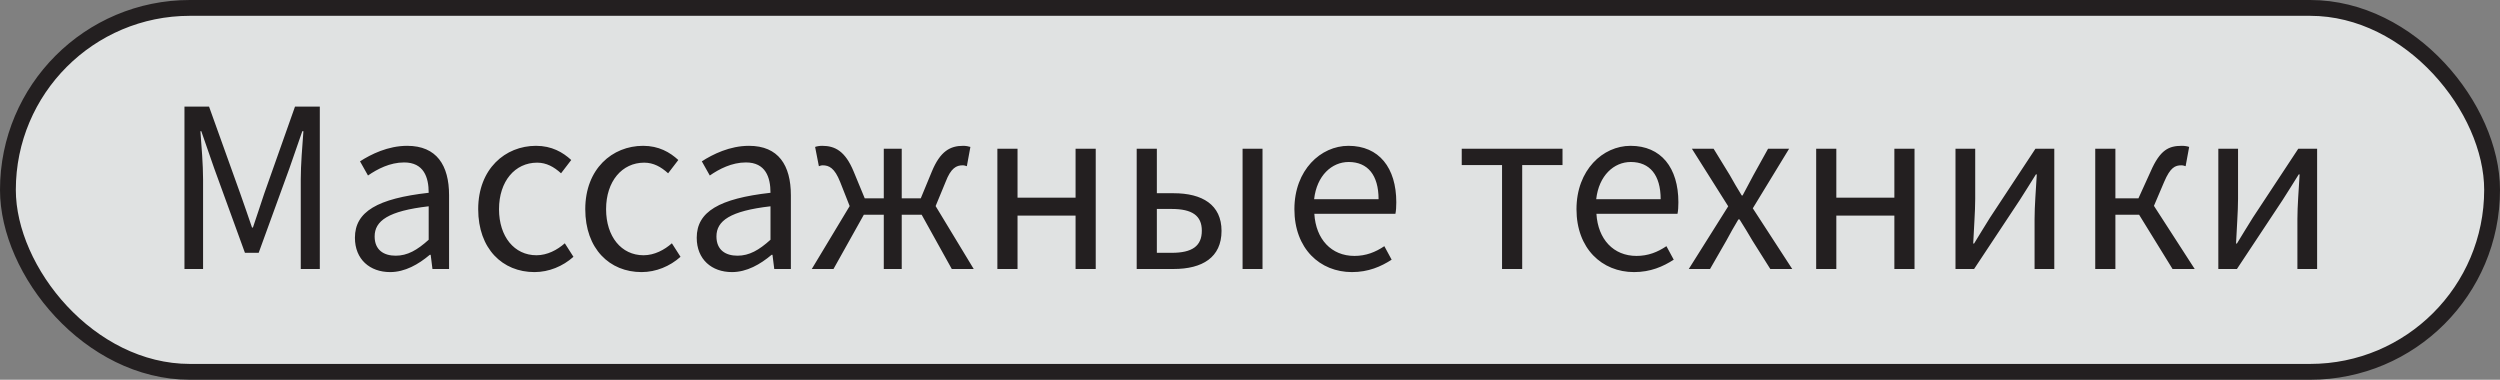
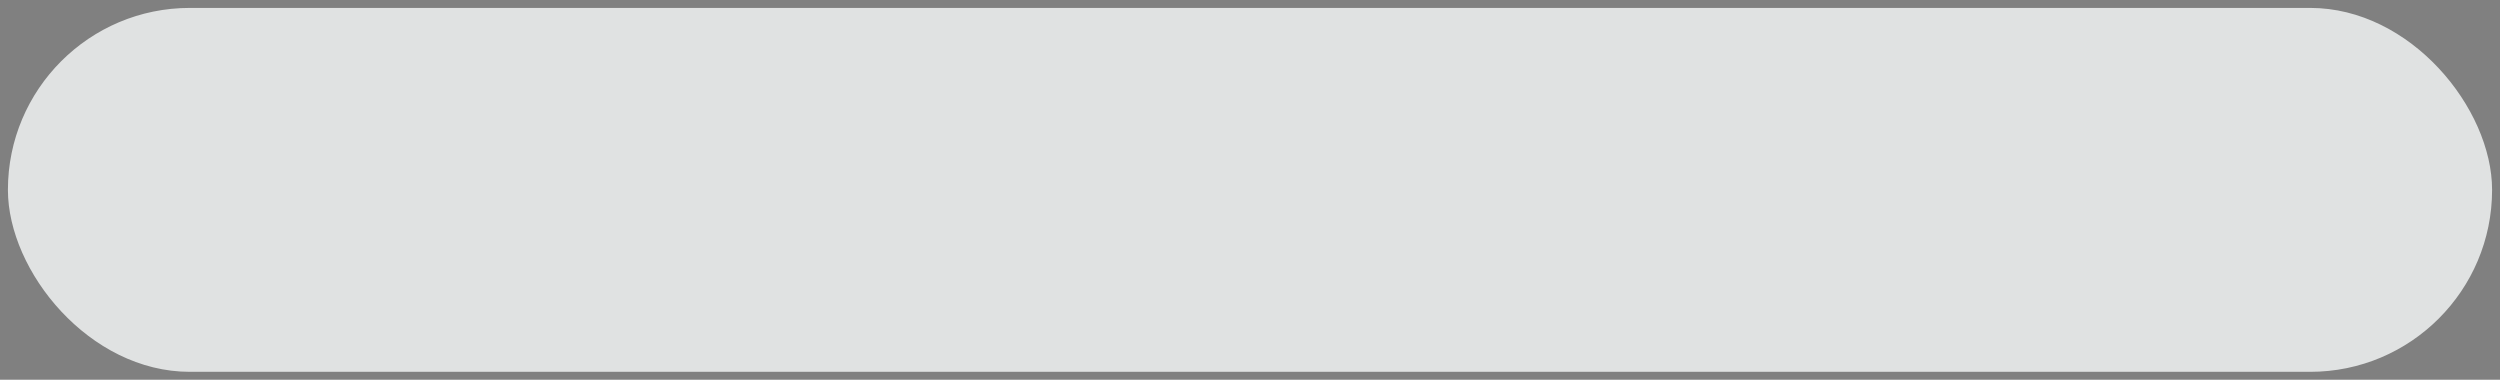
<svg xmlns="http://www.w3.org/2000/svg" width="158" height="24" viewBox="0 0 158 24" fill="none">
  <rect x="0" y="0" width="158" height="24" fill="#808080" stroke="none" />
  <rect x="0.5" y="0.5" width="157" height="23" rx="11.5" fill="#F7FAFA" fill-opacity="0.8" />
-   <rect x="0.5" y="0.5" width="157" height="23" rx="11.5" stroke="#231F20" />
-   <path d="M11.658 17V6.738H13.212L15.186 12.24C15.438 12.94 15.676 13.654 15.928 14.382H15.984C16.236 13.654 16.46 12.94 16.698 12.24L18.644 6.738H20.212V17H19.008V11.33C19.008 10.434 19.106 9.202 19.176 8.292H19.106L18.294 10.63L16.348 15.978H15.48L13.534 10.63L12.722 8.292H12.666C12.736 9.202 12.834 10.434 12.834 11.33V17H11.658ZM24.657 17.196C23.383 17.196 22.431 16.398 22.431 15.026C22.431 13.374 23.859 12.548 27.093 12.184C27.093 11.204 26.785 10.266 25.539 10.266C24.643 10.266 23.845 10.686 23.257 11.092L22.753 10.196C23.453 9.748 24.517 9.216 25.735 9.216C27.597 9.216 28.381 10.448 28.381 12.338V17H27.331L27.219 16.104H27.163C26.449 16.706 25.595 17.196 24.657 17.196ZM25.007 16.16C25.749 16.16 26.365 15.81 27.093 15.152V13.038C24.531 13.332 23.677 13.962 23.677 14.942C23.677 15.81 24.265 16.16 25.007 16.16ZM33.778 17.196C31.762 17.196 30.222 15.726 30.222 13.22C30.222 10.672 31.93 9.216 33.876 9.216C34.87 9.216 35.57 9.622 36.102 10.112L35.458 10.952C35.01 10.546 34.534 10.28 33.946 10.28C32.546 10.28 31.538 11.456 31.538 13.22C31.538 14.956 32.504 16.132 33.904 16.132C34.59 16.132 35.22 15.796 35.696 15.376L36.242 16.23C35.57 16.832 34.688 17.196 33.778 17.196ZM40.545 17.196C38.529 17.196 36.989 15.726 36.989 13.22C36.989 10.672 38.697 9.216 40.643 9.216C41.637 9.216 42.337 9.622 42.869 10.112L42.225 10.952C41.777 10.546 41.301 10.28 40.713 10.28C39.313 10.28 38.305 11.456 38.305 13.22C38.305 14.956 39.271 16.132 40.671 16.132C41.357 16.132 41.987 15.796 42.463 15.376L43.009 16.23C42.337 16.832 41.455 17.196 40.545 17.196ZM46.259 17.196C44.985 17.196 44.033 16.398 44.033 15.026C44.033 13.374 45.461 12.548 48.695 12.184C48.695 11.204 48.387 10.266 47.141 10.266C46.245 10.266 45.447 10.686 44.859 11.092L44.355 10.196C45.055 9.748 46.119 9.216 47.337 9.216C49.199 9.216 49.983 10.448 49.983 12.338V17H48.933L48.821 16.104H48.765C48.051 16.706 47.197 17.196 46.259 17.196ZM46.609 16.16C47.351 16.16 47.967 15.81 48.695 15.152V13.038C46.133 13.332 45.279 13.962 45.279 14.942C45.279 15.81 45.867 16.16 46.609 16.16ZM51.305 17L53.699 13.024L53.097 11.498C52.747 10.616 52.397 10.448 51.991 10.448C51.893 10.448 51.851 10.476 51.753 10.504L51.515 9.286C51.627 9.244 51.795 9.216 51.963 9.216C52.775 9.216 53.419 9.552 53.951 10.84L54.651 12.534H55.855V9.398H56.989V12.534H58.193L58.893 10.84C59.425 9.552 60.055 9.216 60.867 9.216C61.035 9.216 61.203 9.244 61.329 9.286L61.105 10.504C61.007 10.476 60.951 10.448 60.839 10.448C60.447 10.448 60.097 10.616 59.761 11.498L59.131 13.024L61.539 17H60.153L58.249 13.57H56.989V17H55.855V13.57H54.595L52.677 17H51.305ZM63.034 17V9.398H64.308V12.492H67.976V9.398H69.25V17H67.976V13.626H64.308V17H63.034ZM71.839 17V9.398H73.113V12.212H74.177C75.983 12.212 77.201 12.94 77.201 14.592C77.201 16.272 75.983 17 74.177 17H71.839ZM73.113 15.978H74.051C75.339 15.978 75.955 15.558 75.955 14.578C75.955 13.626 75.339 13.206 74.051 13.206H73.113V15.978ZM78.531 17V9.398H79.791V17H78.531ZM85.446 17.196C83.416 17.196 81.806 15.712 81.806 13.22C81.806 10.742 83.472 9.216 85.222 9.216C87.154 9.216 88.246 10.602 88.246 12.786C88.246 13.052 88.232 13.318 88.19 13.514H83.066C83.164 15.124 84.144 16.174 85.6 16.174C86.328 16.174 86.93 15.936 87.49 15.558L87.952 16.412C87.28 16.846 86.482 17.196 85.446 17.196ZM83.052 12.59H87.126C87.126 11.064 86.44 10.238 85.236 10.238C84.172 10.238 83.22 11.092 83.052 12.59ZM94.929 17V10.434H92.381V9.398H98.751V10.434H96.203V17H94.929ZM103.274 17.196C101.244 17.196 99.634 15.712 99.634 13.22C99.634 10.742 101.3 9.216 103.05 9.216C104.982 9.216 106.074 10.602 106.074 12.786C106.074 13.052 106.06 13.318 106.018 13.514H100.894C100.992 15.124 101.972 16.174 103.428 16.174C104.156 16.174 104.758 15.936 105.318 15.558L105.78 16.412C105.108 16.846 104.31 17.196 103.274 17.196ZM100.88 12.59H104.954C104.954 11.064 104.268 10.238 103.064 10.238C102 10.238 101.048 11.092 100.88 12.59ZM106.731 17L109.223 13.038L106.927 9.398H108.299L109.321 11.064C109.559 11.498 109.811 11.918 110.077 12.352H110.133C110.357 11.918 110.581 11.498 110.819 11.064L111.743 9.398H113.073L110.777 13.164L113.269 17H111.883L110.763 15.222C110.497 14.774 110.217 14.298 109.937 13.864H109.867C109.601 14.298 109.349 14.76 109.097 15.222L108.075 17H106.731ZM114.782 17V9.398H116.056V12.492H119.724V9.398H120.998V17H119.724V13.626H116.056V17H114.782ZM123.587 17V9.398H124.833V12.576C124.833 13.388 124.749 14.41 124.707 15.39H124.763C125.043 14.914 125.491 14.214 125.771 13.752L128.641 9.398H129.831V17H128.585V13.836C128.585 13.024 128.669 12.002 128.725 11.022H128.669C128.375 11.484 127.941 12.198 127.647 12.646L124.763 17H123.587ZM132.419 17V9.398H133.693V12.534H135.149L135.919 10.84C136.521 9.454 137.081 9.216 137.893 9.216C138.075 9.216 138.243 9.244 138.355 9.286L138.131 10.504C138.033 10.476 137.977 10.448 137.865 10.448C137.473 10.448 137.165 10.574 136.773 11.498L136.129 13.01L138.705 17H137.305L135.191 13.57H133.693V17H132.419ZM140.198 17V9.398H141.444V12.576C141.444 13.388 141.36 14.41 141.318 15.39H141.374C141.654 14.914 142.102 14.214 142.382 13.752L145.252 9.398H146.442V17H145.196V13.836C145.196 13.024 145.28 12.002 145.336 11.022H145.28C144.986 11.484 144.552 12.198 144.258 12.646L141.374 17H140.198Z" fill="#231F20" />
</svg>